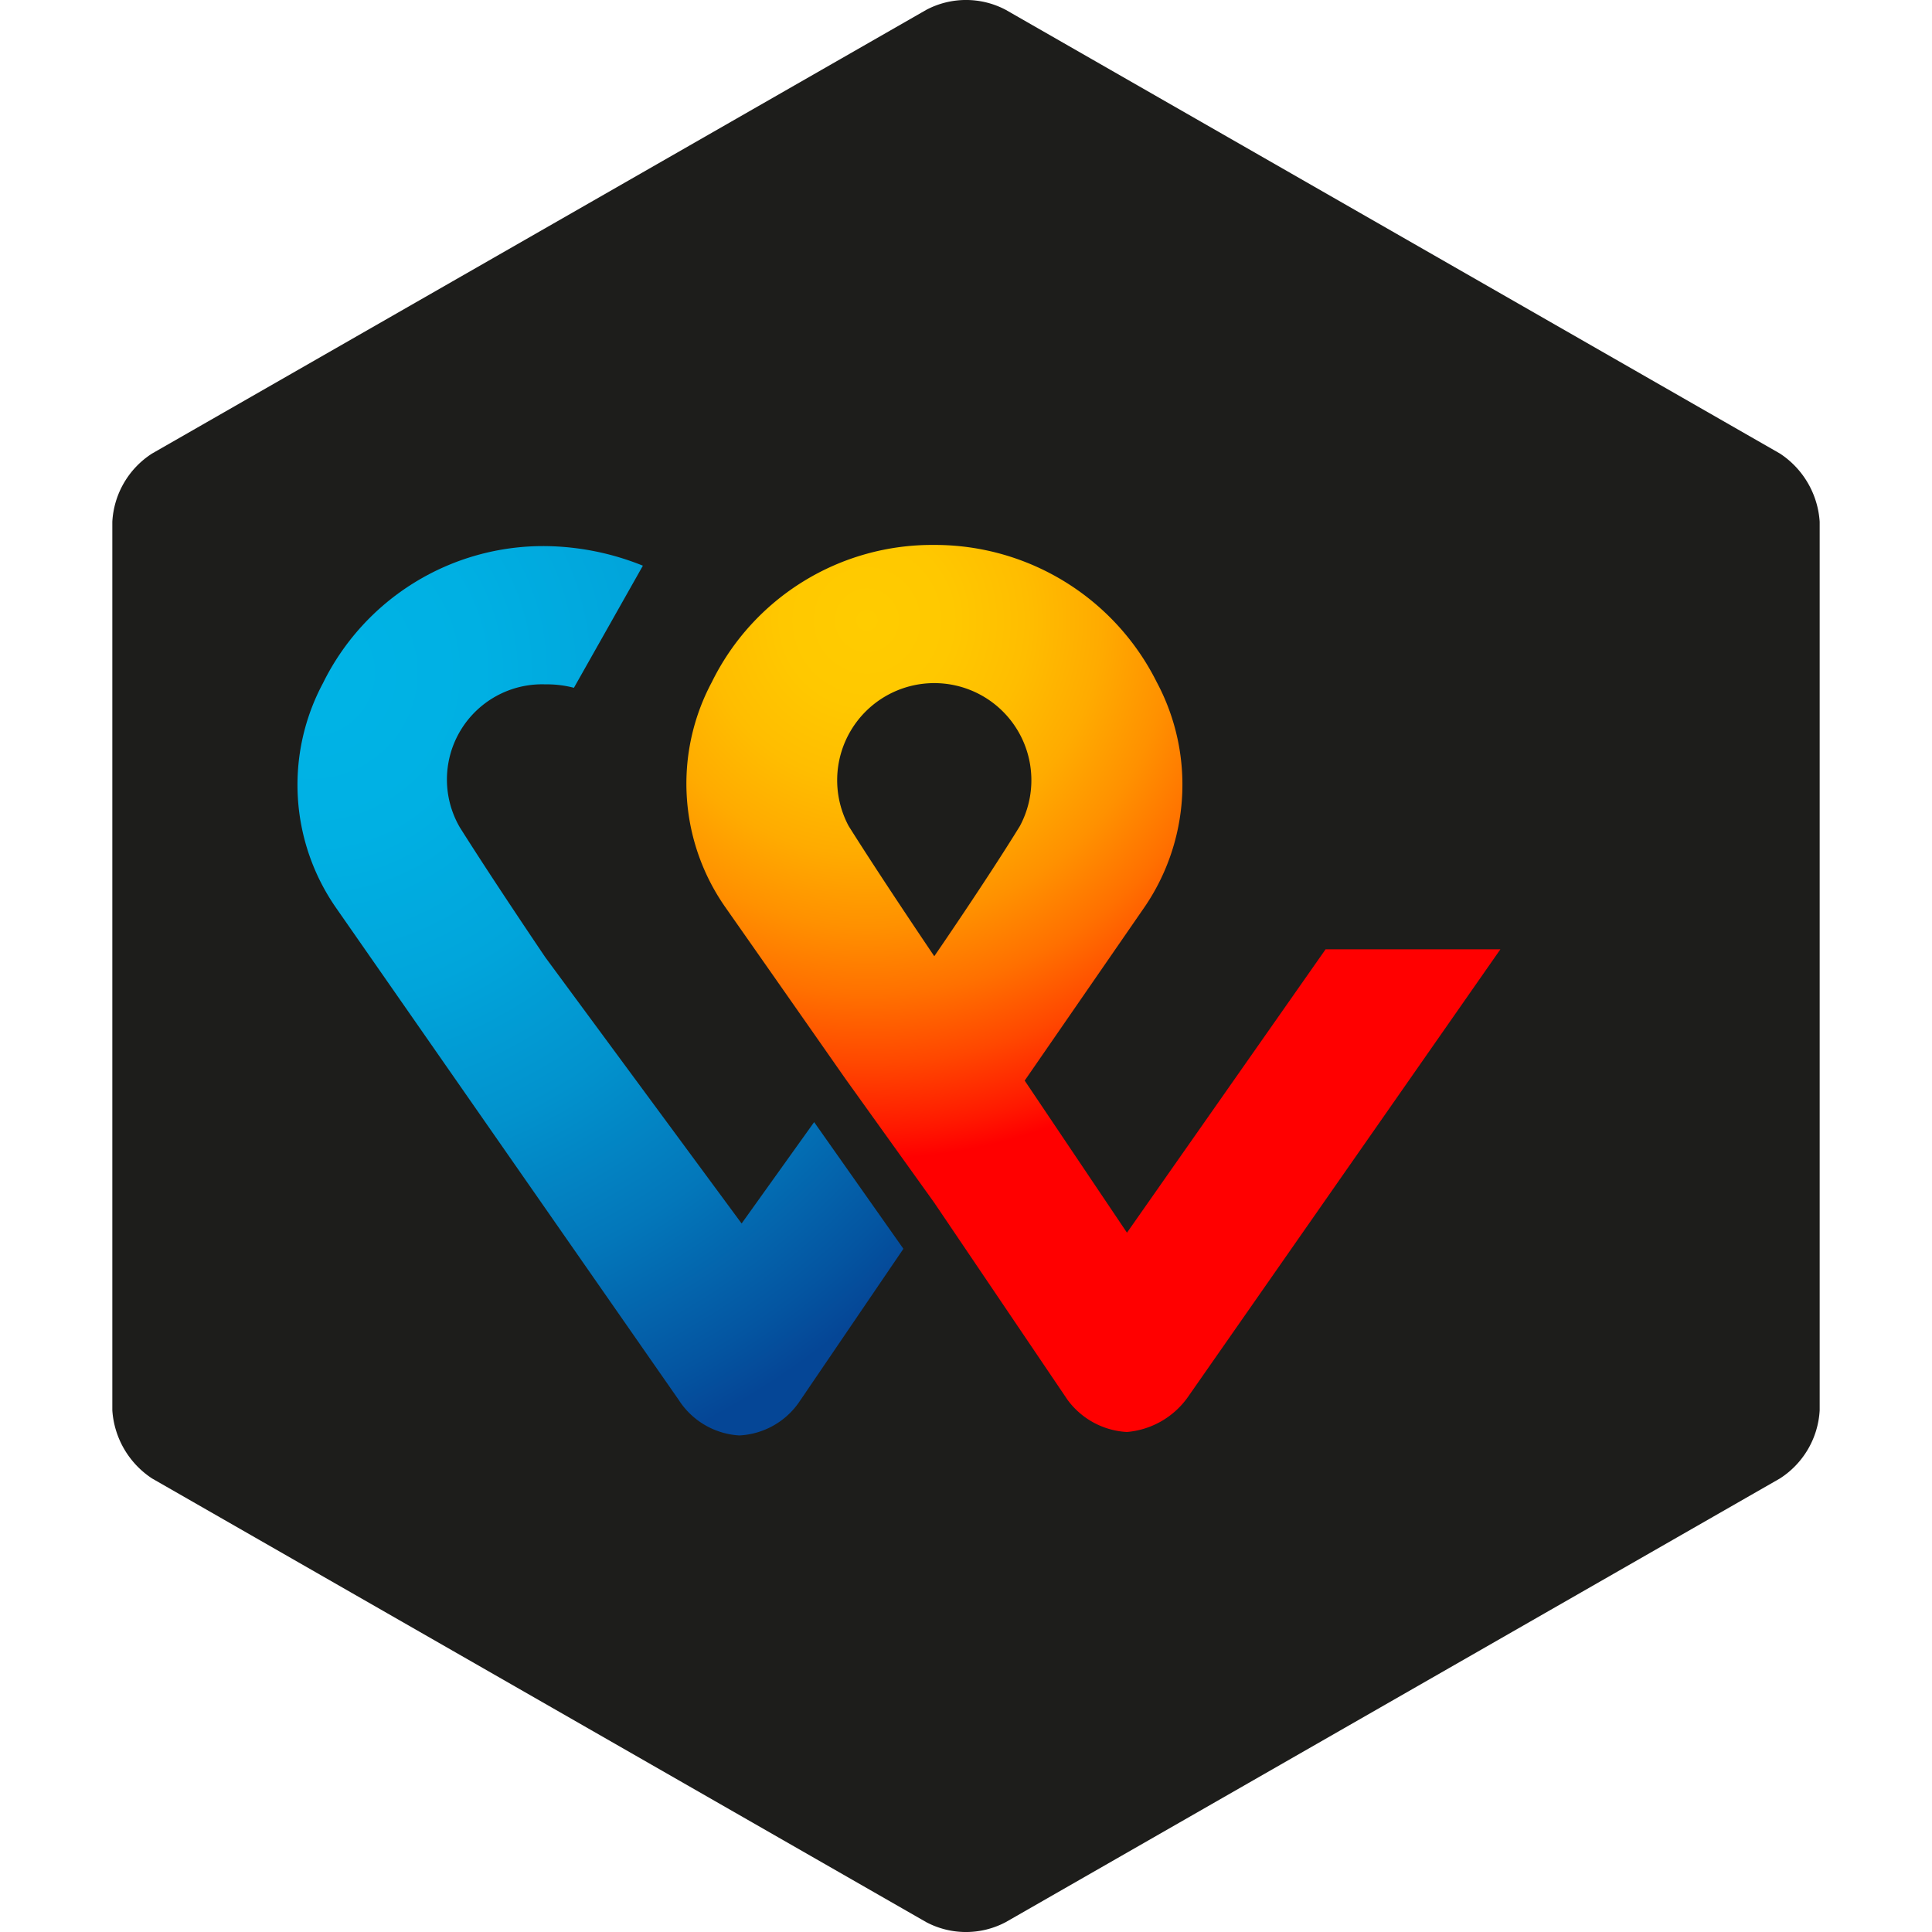
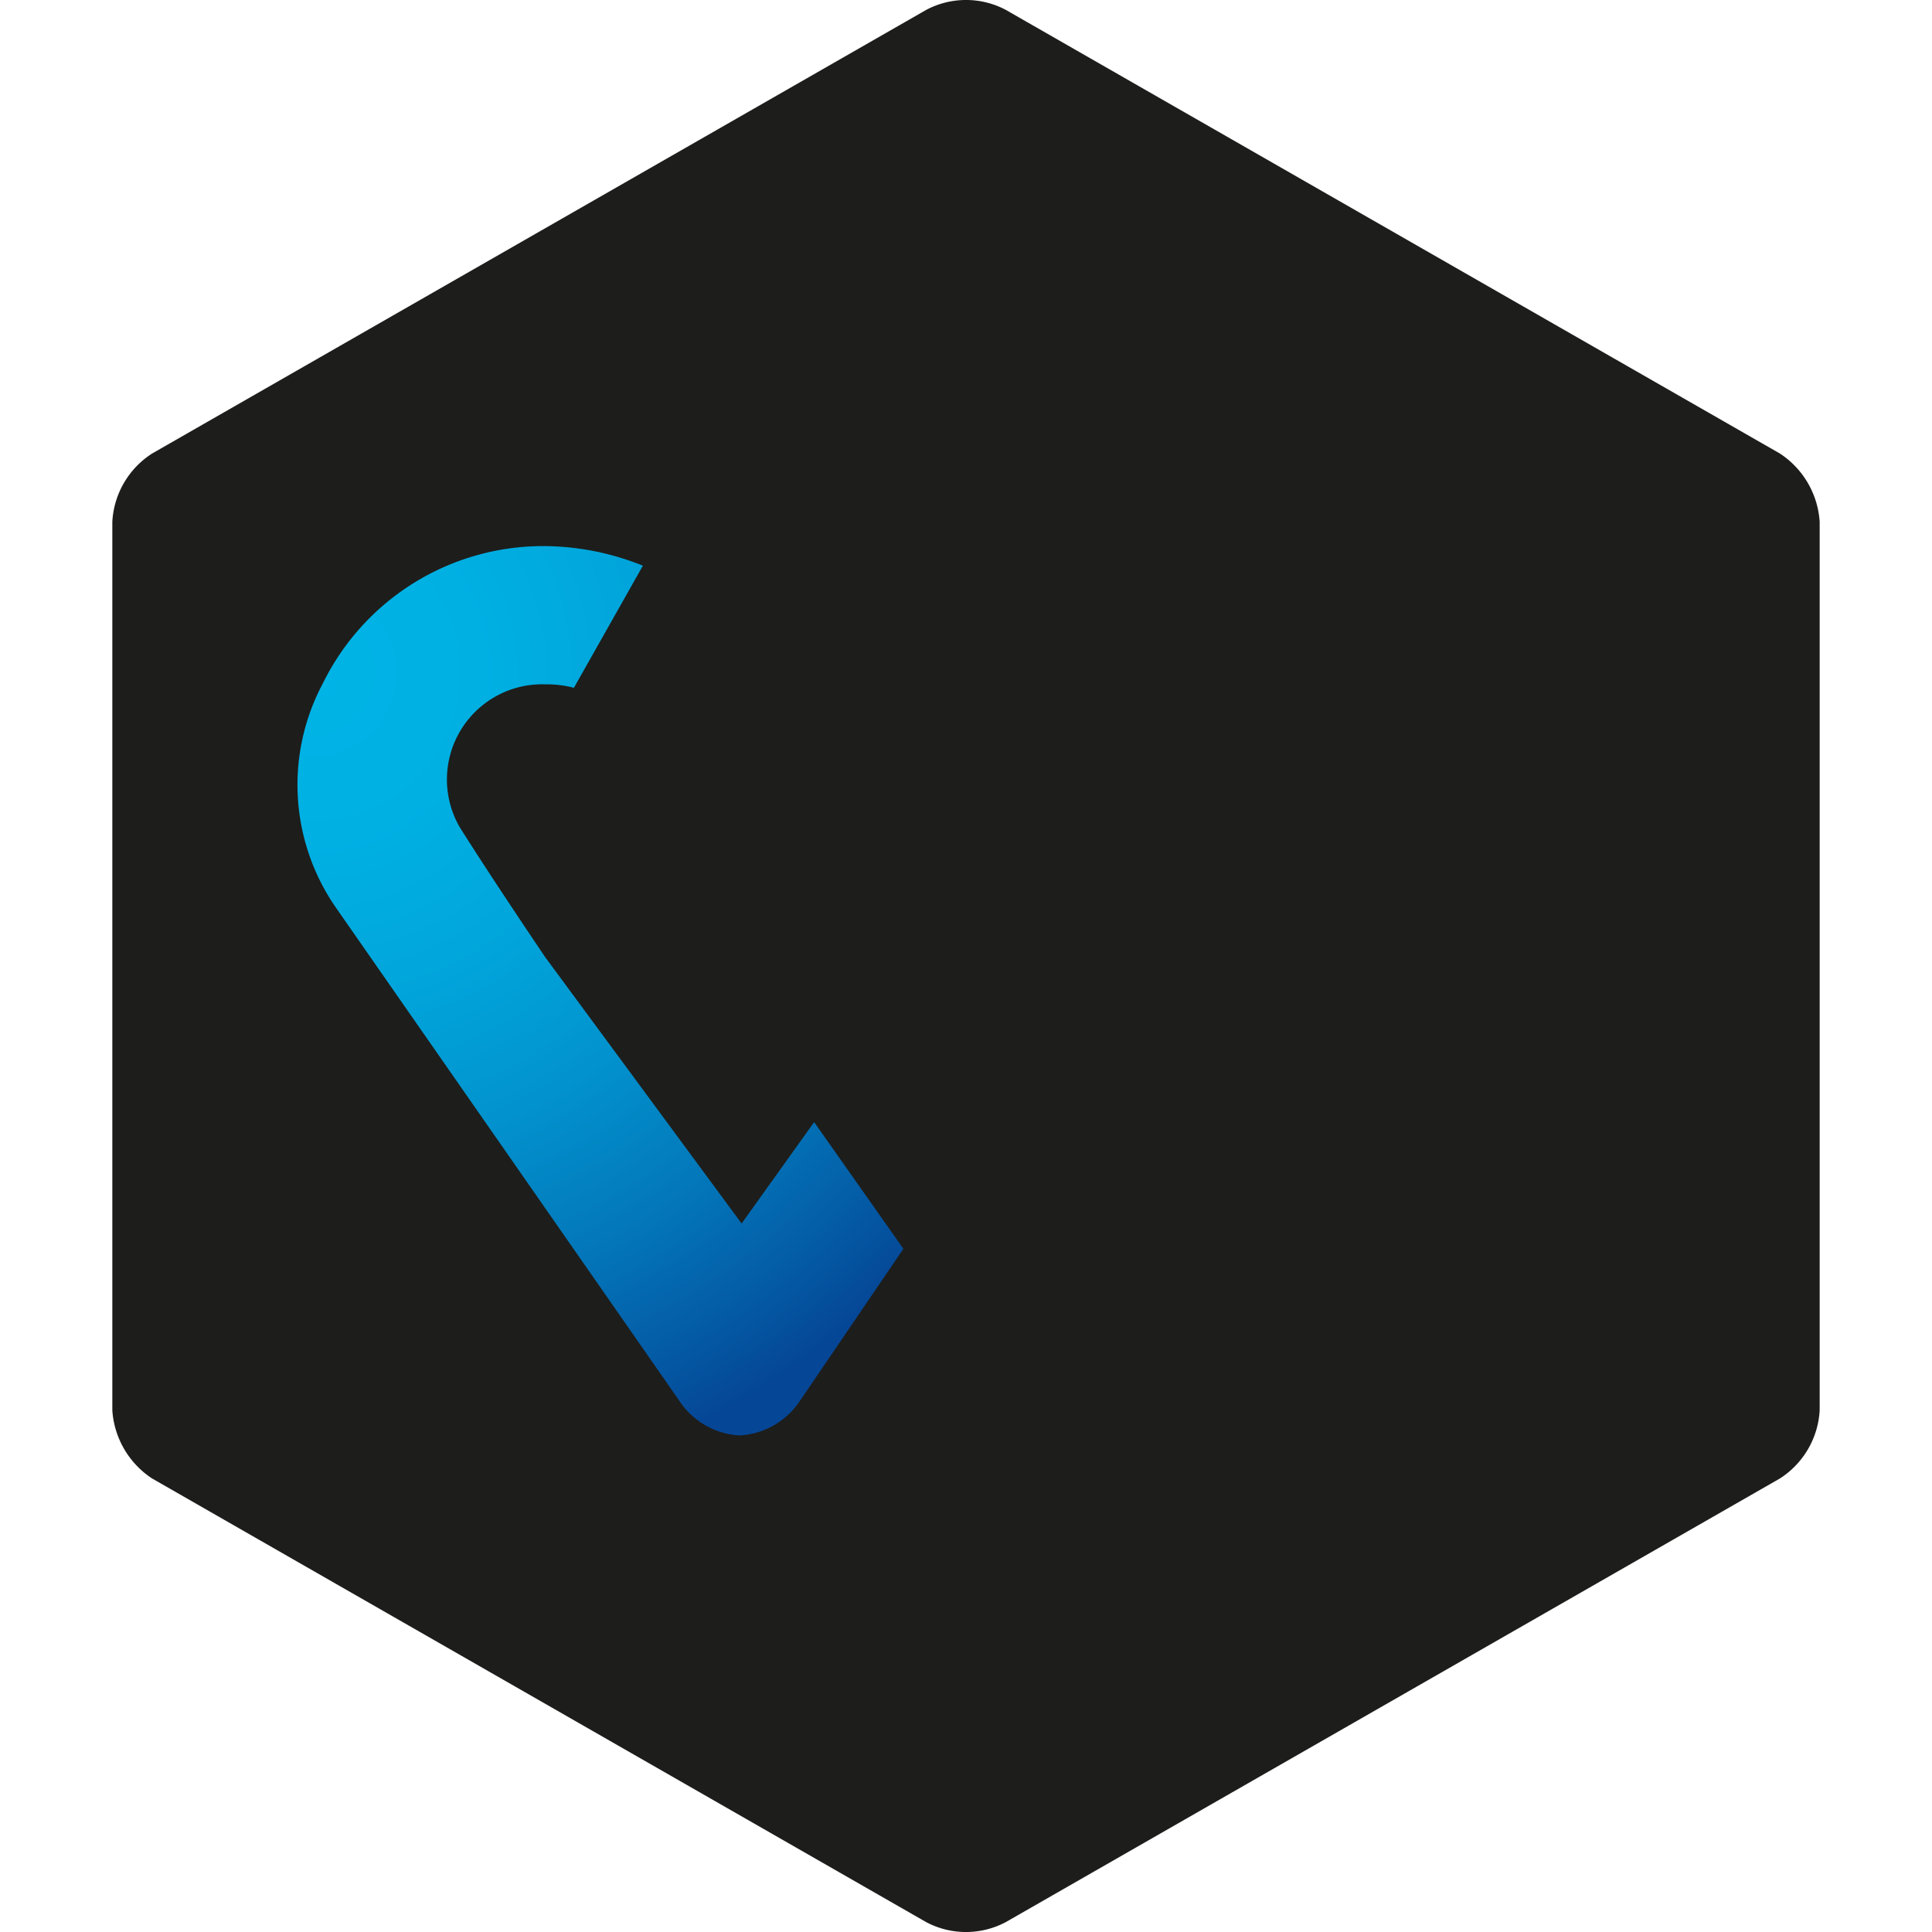
<svg xmlns="http://www.w3.org/2000/svg" width="50" height="50" viewBox="0 0 50 50">
  <defs>
    <style>.a{fill:#1d1d1b;}.b{fill:url(#a);}.c{fill:url(#b);}</style>
    <radialGradient id="a" cx="-68.987" cy="102.745" r="1.316" gradientTransform="matrix(18.116, 0, 0, -18.116, 1272.241, 1877.439)" gradientUnits="userSpaceOnUse">
      <stop offset="0" stop-color="#fc0" />
      <stop offset="0.092" stop-color="#ffc800" />
      <stop offset="0.174" stop-color="#ffbd00" />
      <stop offset="0.253" stop-color="#ffab00" />
      <stop offset="0.33" stop-color="#ff9100" />
      <stop offset="0.405" stop-color="#ff7000" />
      <stop offset="0.479" stop-color="#ff4700" />
      <stop offset="0.55" stop-color="#ff1800" />
      <stop offset="0.582" stop-color="red" />
      <stop offset="1" stop-color="red" />
    </radialGradient>
    <radialGradient id="b" cx="-68.033" cy="101.93" r="1.622" gradientTransform="matrix(13.484, 0, 0, -13.484, 925.423, 1391.85)" gradientUnits="userSpaceOnUse">
      <stop offset="0" stop-color="#00b4e6" />
      <stop offset="0.201" stop-color="#00b0e3" />
      <stop offset="0.39" stop-color="#01a5db" />
      <stop offset="0.574" stop-color="#0292cd" />
      <stop offset="0.755" stop-color="#0377ba" />
      <stop offset="0.932" stop-color="#0455a1" />
      <stop offset="1" stop-color="#054696" />
    </radialGradient>
  </defs>
  <path class="a" d="M47.093,36.498a2.242,2.242,0,0,1-1.028,1.764L26.028,49.745a2.198,2.198,0,0,1-2.057,0L3.935,38.262A2.29,2.29,0,0,1,2.907,36.498V13.502a2.242,2.242,0,0,1,1.028-1.764L23.972.255a2.198,2.198,0,0,1,2.057,0l20.036,11.483A2.29,2.29,0,0,1,47.093,13.502Z" />
-   <path class="b" d="M34.306,24.568,29.166,31.902l-2.647-3.936L29.566,23.554a5.62,5.62,0,0,0,.369-5.903,6.416,6.416,0,0,0-5.756-3.548,6.351,6.351,0,0,0-5.756,3.548,5.577,5.577,0,0,0,.339,5.814s1.693,2.415,3.109,4.442l2.308,3.22,3.447,5.098a2.044,2.044,0,0,0,1.539.835,2.155,2.155,0,0,0,1.57-.894l8.095-11.598Zm-10.127.179S22.825,22.749,21.963,21.377a2.513,2.513,0,1,1,4.432,0C25.534,22.779,24.179,24.747,24.179,24.747Z" />
  <path class="c" d="M19.193,31.664l-5.079-6.887s-1.354-1.998-2.216-3.369a2.464,2.464,0,0,1,2.216-3.697,2.776,2.776,0,0,1,.739.089l1.785-3.16a6.928,6.928,0,0,0-2.524-.507,6.351,6.351,0,0,0-5.756,3.548,5.577,5.577,0,0,0,.339,5.814L17.562,36.225a2.004,2.004,0,0,0,1.57.924,2,2,0,0,0,1.57-.894l2.678-3.936L21.07,29.04Z" />
</svg>